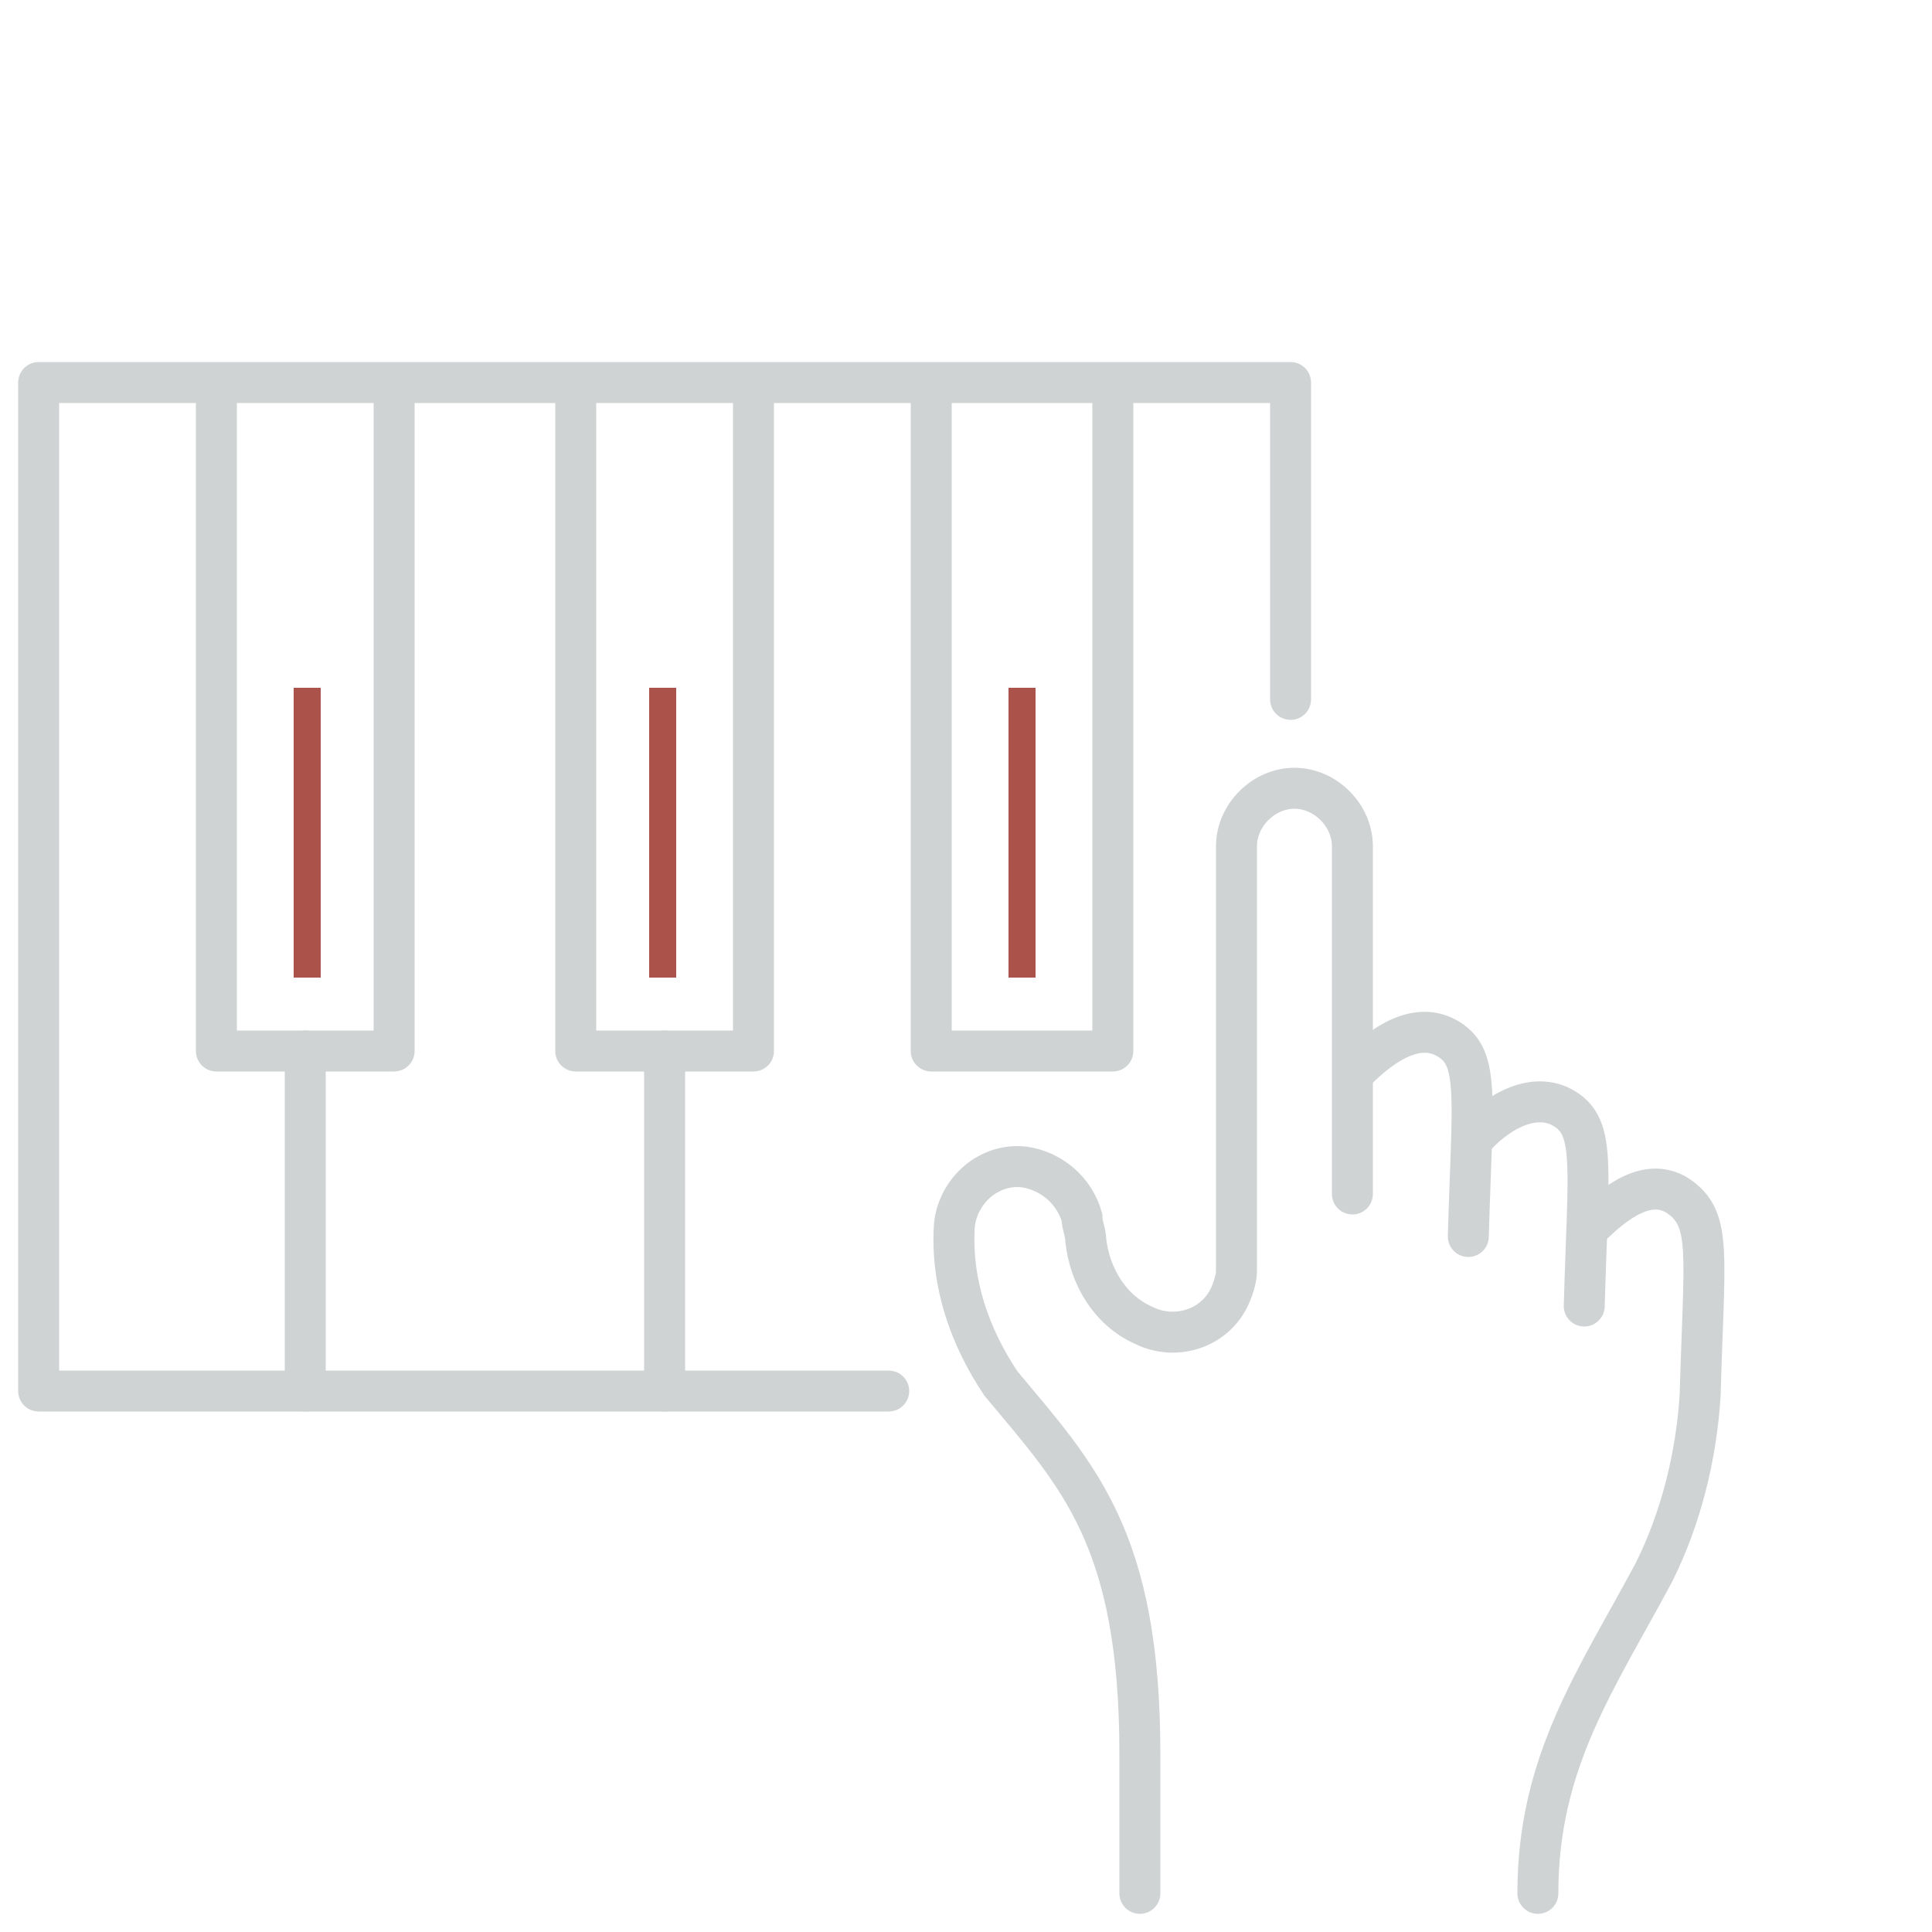
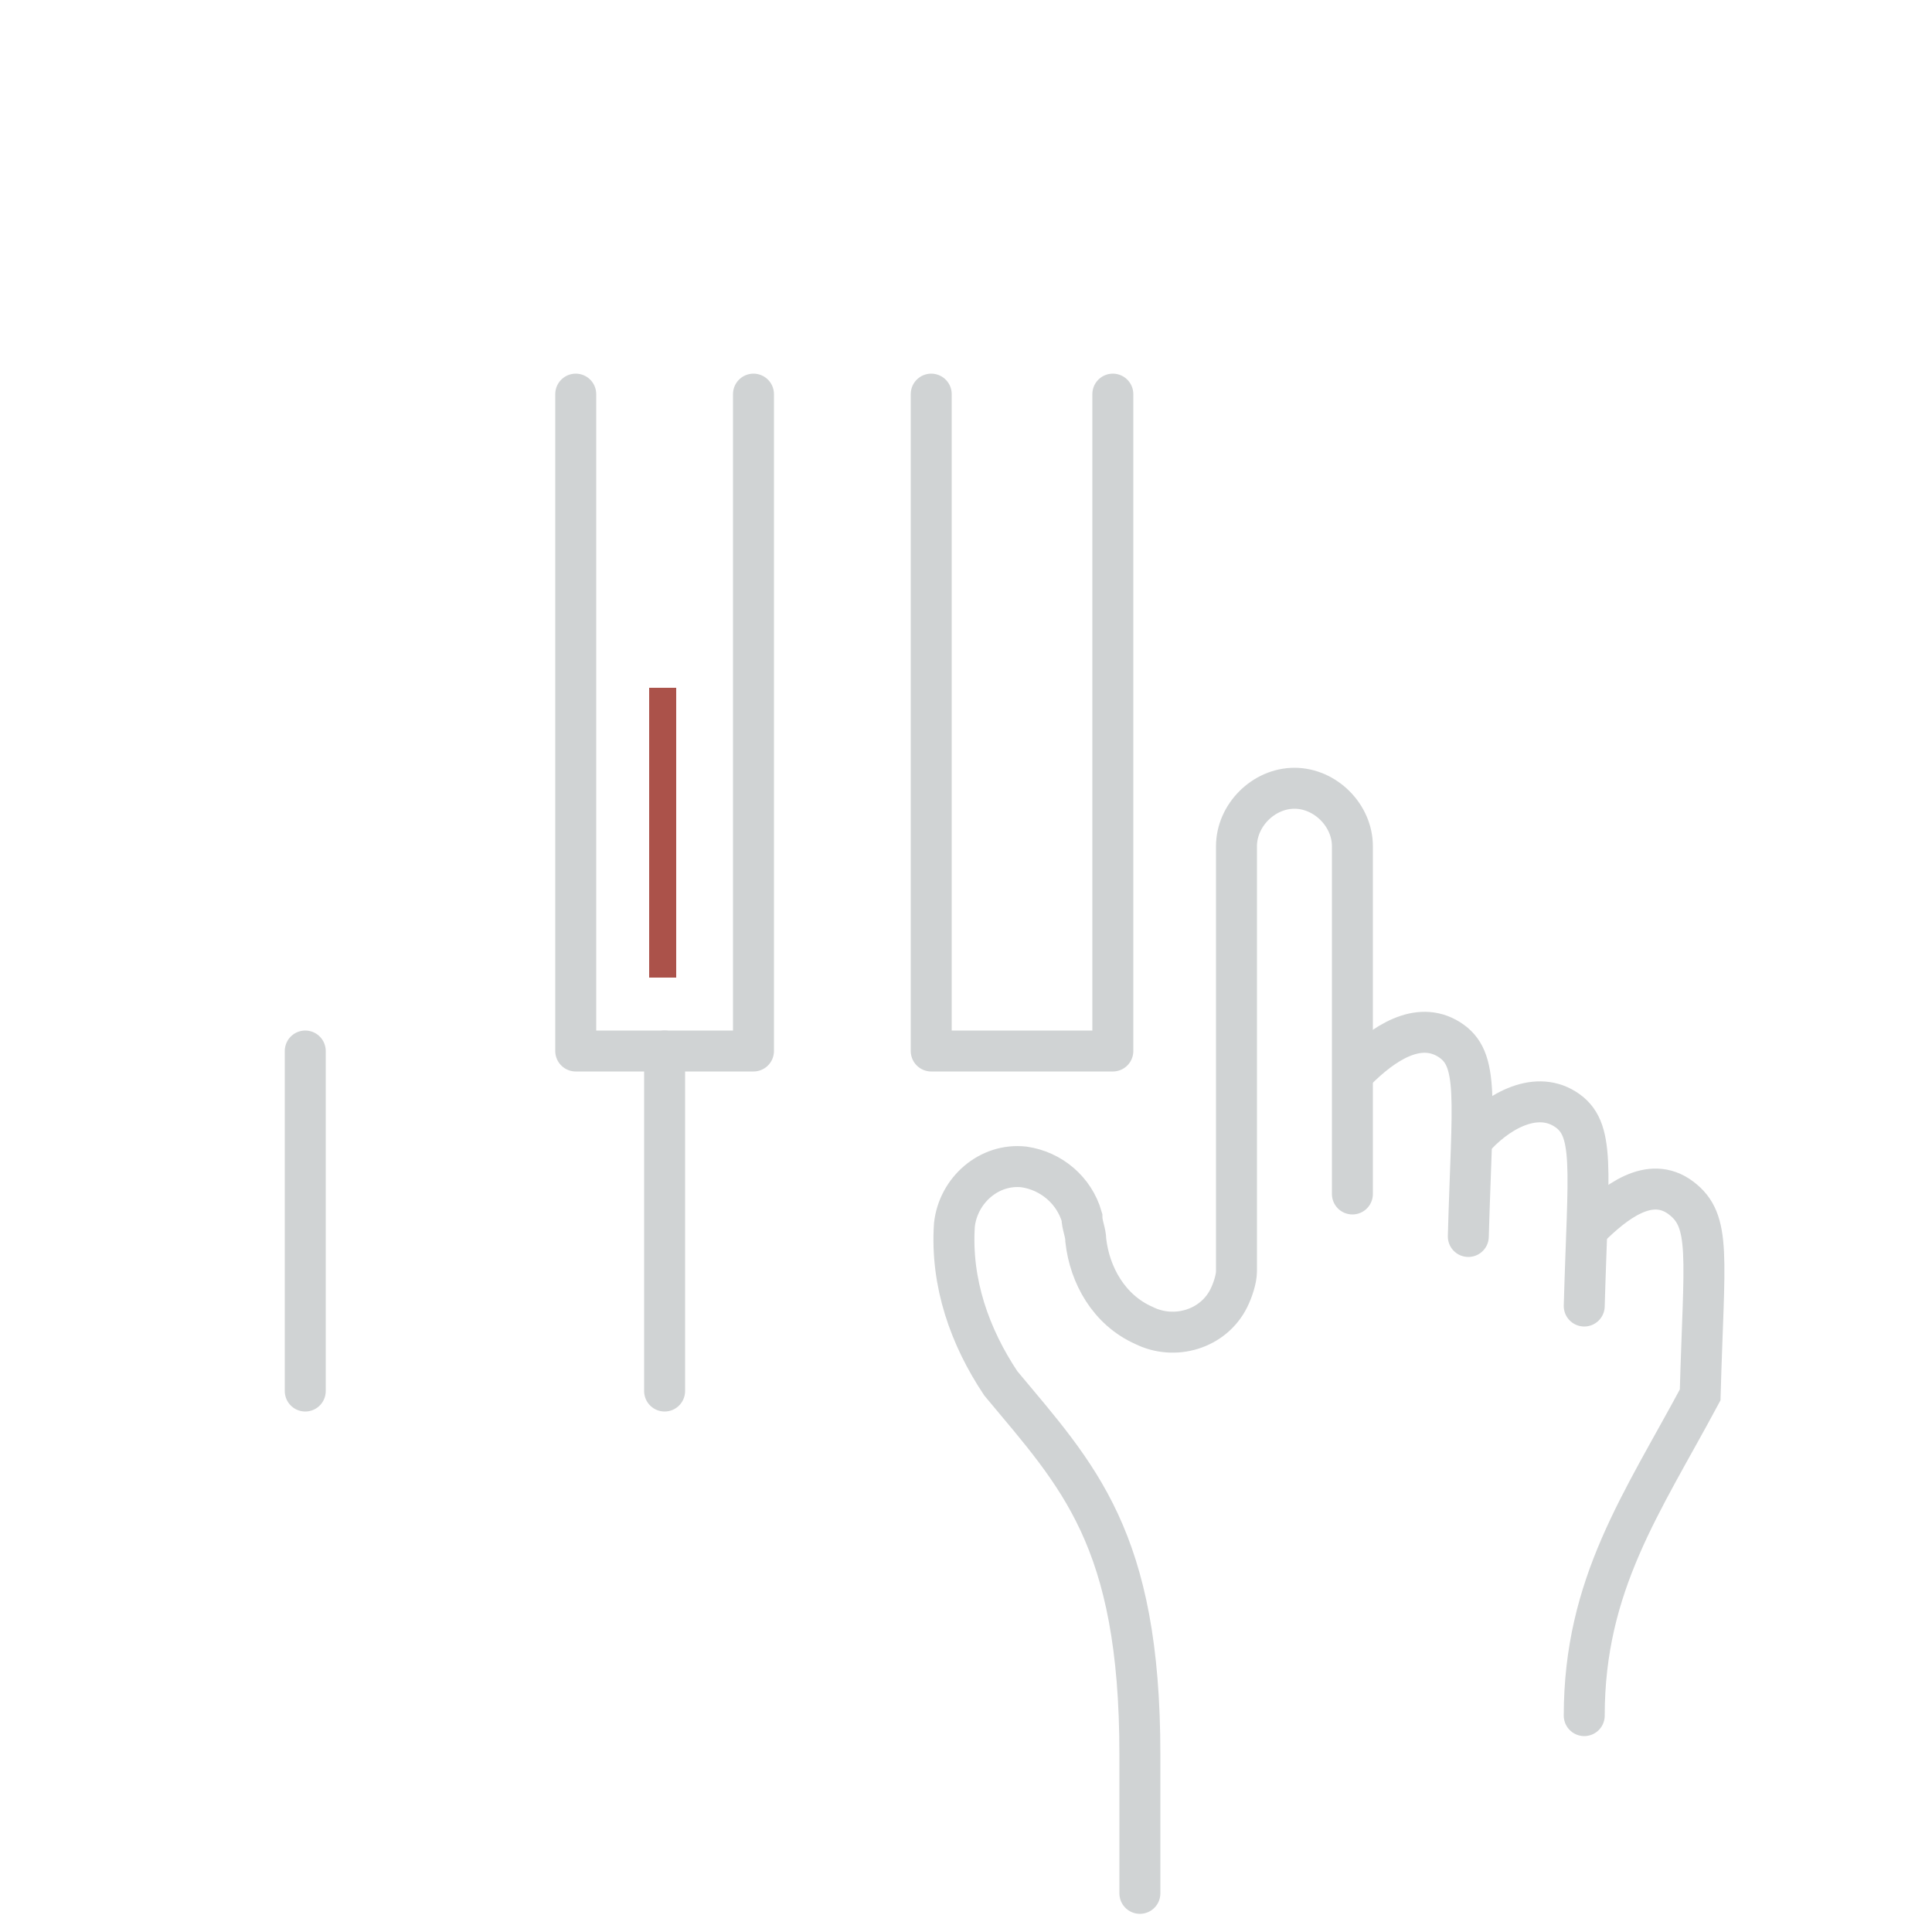
<svg xmlns="http://www.w3.org/2000/svg" version="1.1" id="Ebene_1" x="0px" y="0px" viewBox="0 0 50 50" style="enable-background:new 0 0 50 50;" xml:space="preserve">
  <style type="text/css">
	.st0{fill:none;stroke:#D0D3D4;stroke-width:1.06;stroke-linecap:round;stroke-linejoin:round;}
	.st1{fill:#AB524A;}
	.st2{fill:none;stroke:#D0D3D4;stroke-width:1.06;stroke-linecap:round;stroke-miterlimit:10;}
</style>
-   <polyline class="st0" points="23,36 1,36 1,9.9 33.4,9.9 33.4,18.1 " />
-   <polyline class="st0" points="10.2,10.2 10.2,27.2 5.6,27.2 5.6,10.2 " />
-   <rect x="7.6" y="17.8" class="st1" width="0.7" height="7.5" />
  <rect x="16.8" y="17.8" class="st1" width="0.7" height="7.5" />
-   <rect x="26.1" y="17.8" class="st1" width="0.7" height="7.5" />
  <polyline class="st0" points="19.5,10.2 19.5,27.2 14.9,27.2 14.9,10.2 " />
  <polyline class="st0" points="28.8,10.2 28.8,27.2 24.1,27.2 24.1,10.2 " />
  <line class="st0" x1="7.9" y1="27.2" x2="7.9" y2="36" />
  <line class="st0" x1="17.2" y1="27.2" x2="17.2" y2="36" />
  <path class="st2" d="M38,32c0.1-3.6,0.3-4.6-0.5-5.1s-1.7,0.1-2.4,0.8" />
  <path class="st2" d="M41,33.8c0.1-3.6,0.3-4.6-0.5-5.1s-1.8,0.1-2.4,0.8" />
-   <path class="st2" d="M41.1,31.8c0.7-0.7,1.6-1.4,2.4-0.8s0.6,1.5,0.5,5.1c-0.1,1.6-0.5,3.2-1.2,4.6c-1.5,2.8-3,4.9-3,8.3" />
+   <path class="st2" d="M41.1,31.8c0.7-0.7,1.6-1.4,2.4-0.8s0.6,1.5,0.5,5.1c-1.5,2.8-3,4.9-3,8.3" />
  <path class="st2" d="M29.5,49v-3.6c0-5.6-1.6-7.2-3.6-9.6c-0.8-1.2-1.3-2.6-1.2-4.1c0.1-0.9,0.9-1.6,1.8-1.5  c0.7,0.1,1.3,0.6,1.5,1.3c0,0.2,0.1,0.4,0.1,0.6c0.1,0.9,0.6,1.8,1.5,2.2l0,0c0.8,0.4,1.8,0.1,2.2-0.7c0.1-0.2,0.2-0.5,0.2-0.7V21.9  c0-0.8,0.7-1.5,1.5-1.5l0,0c0.8,0,1.5,0.7,1.5,1.5v9" />
</svg>